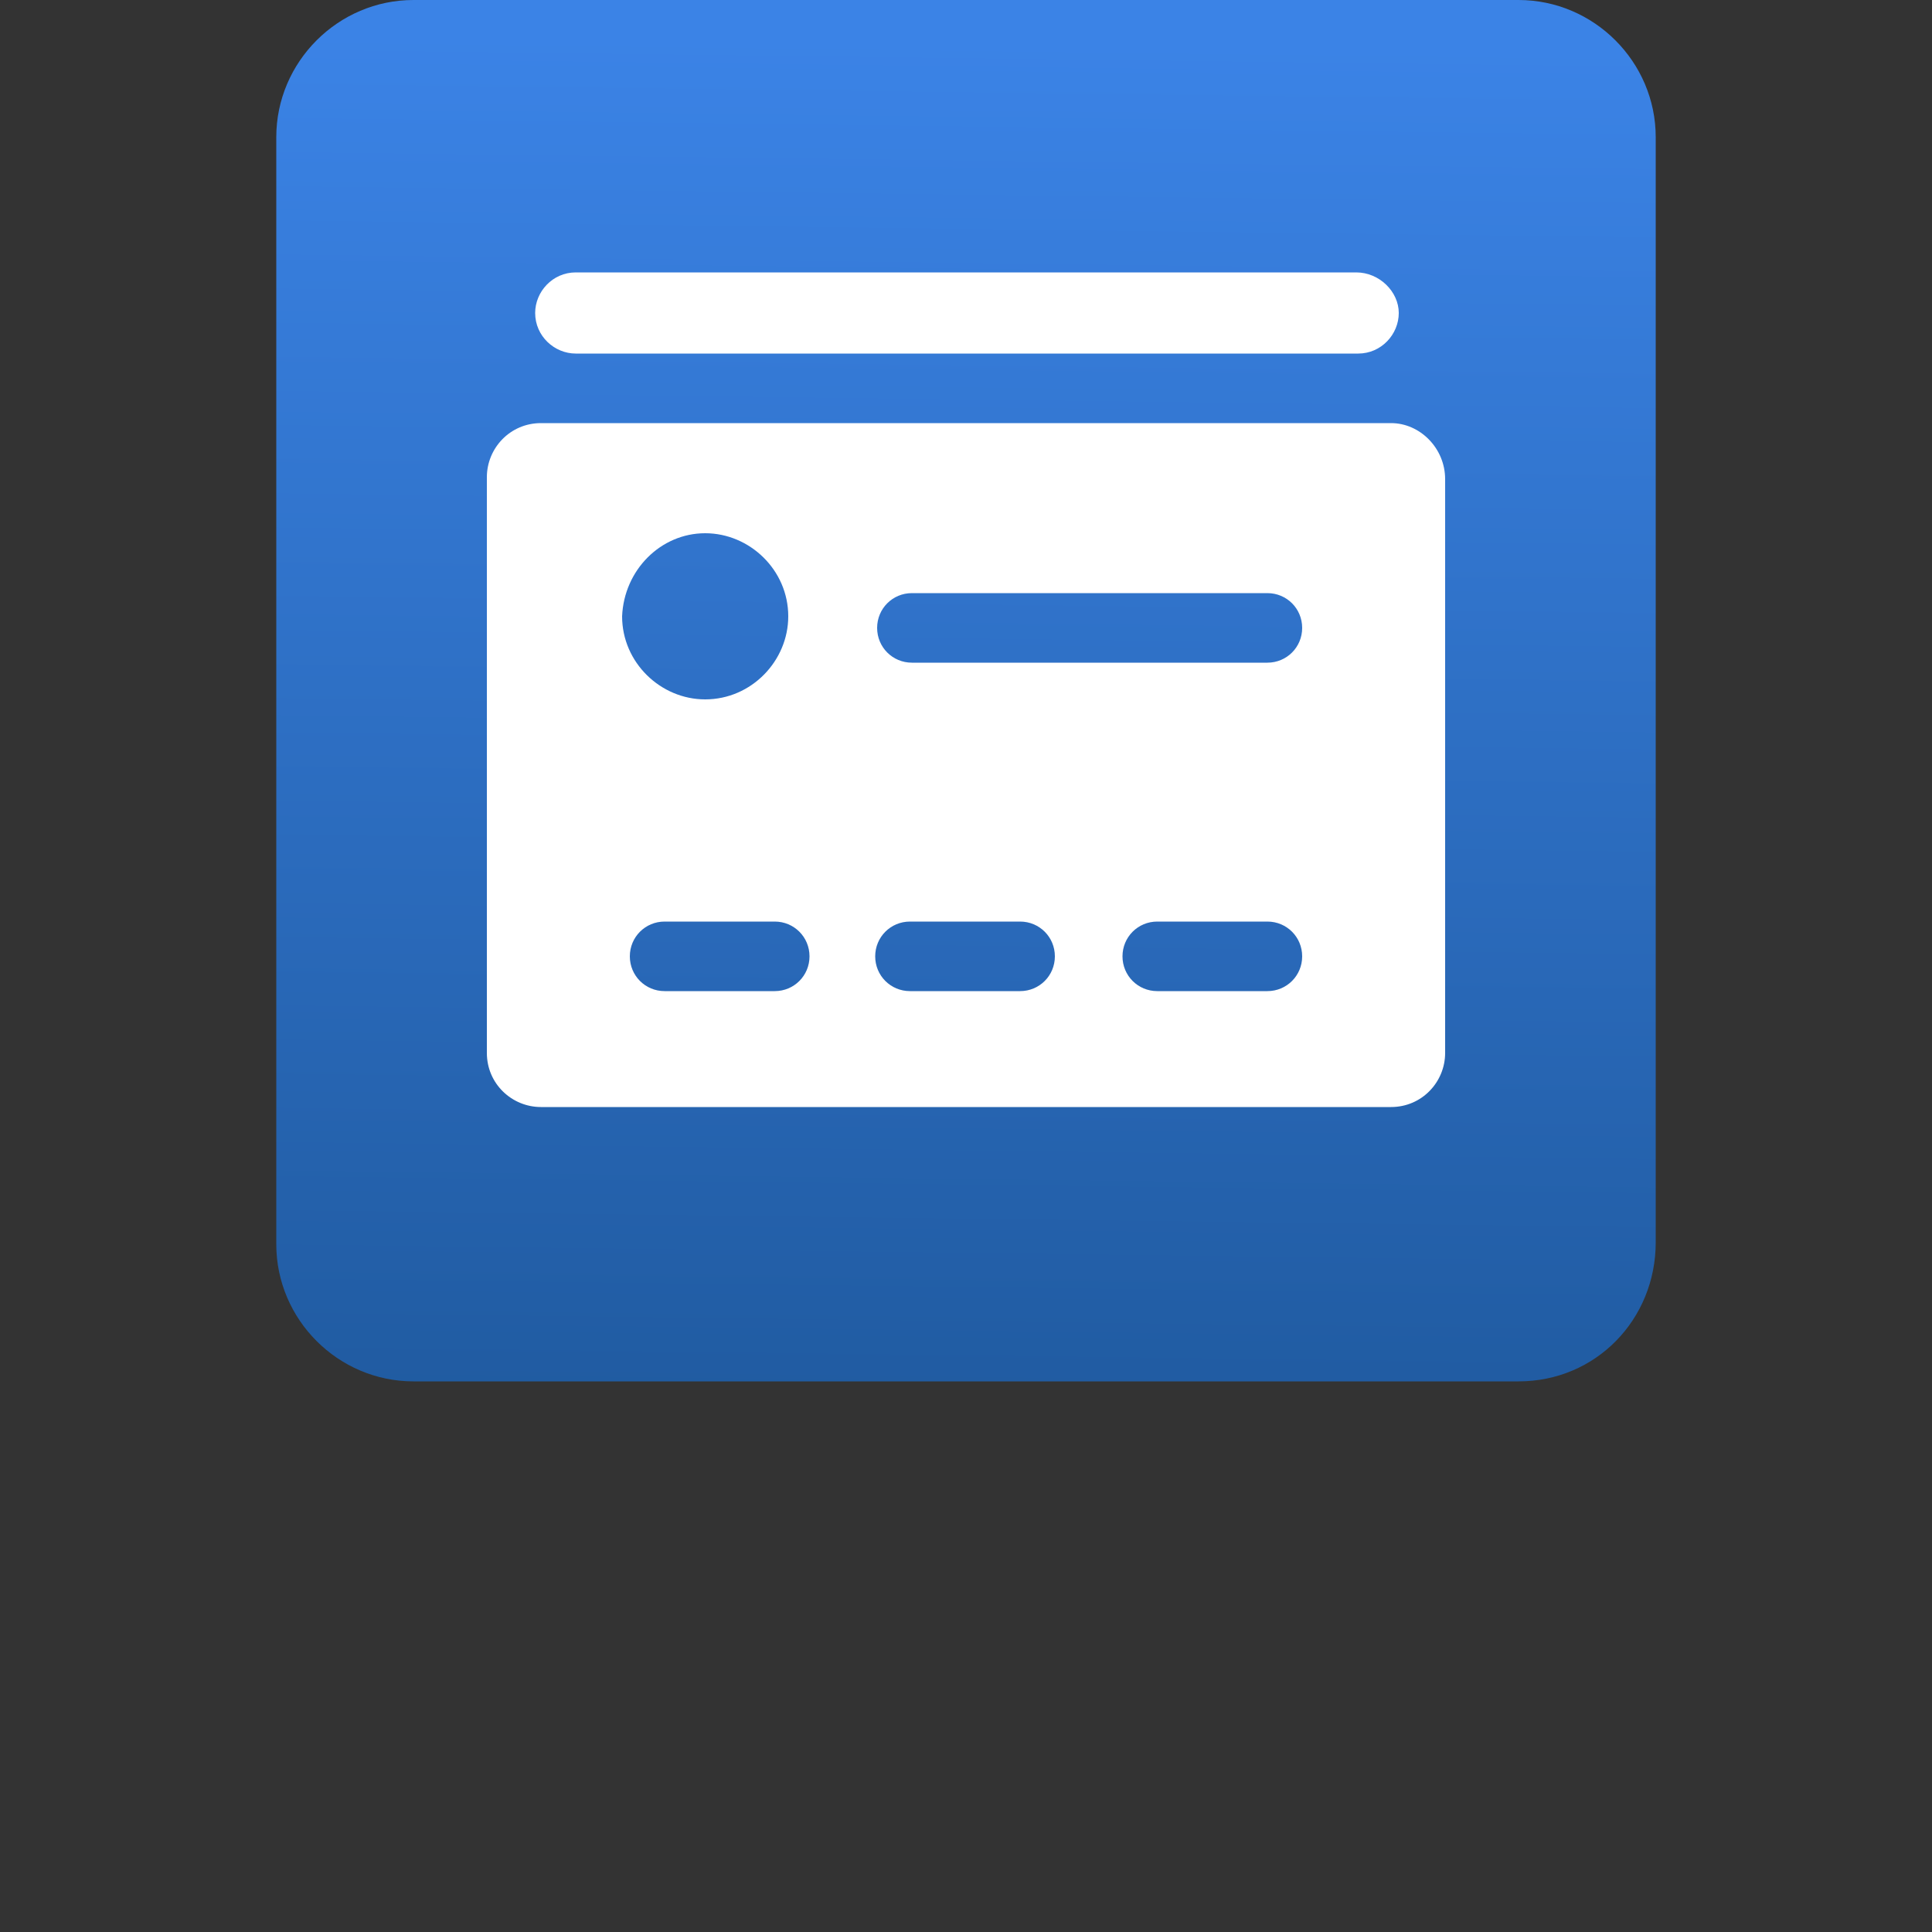
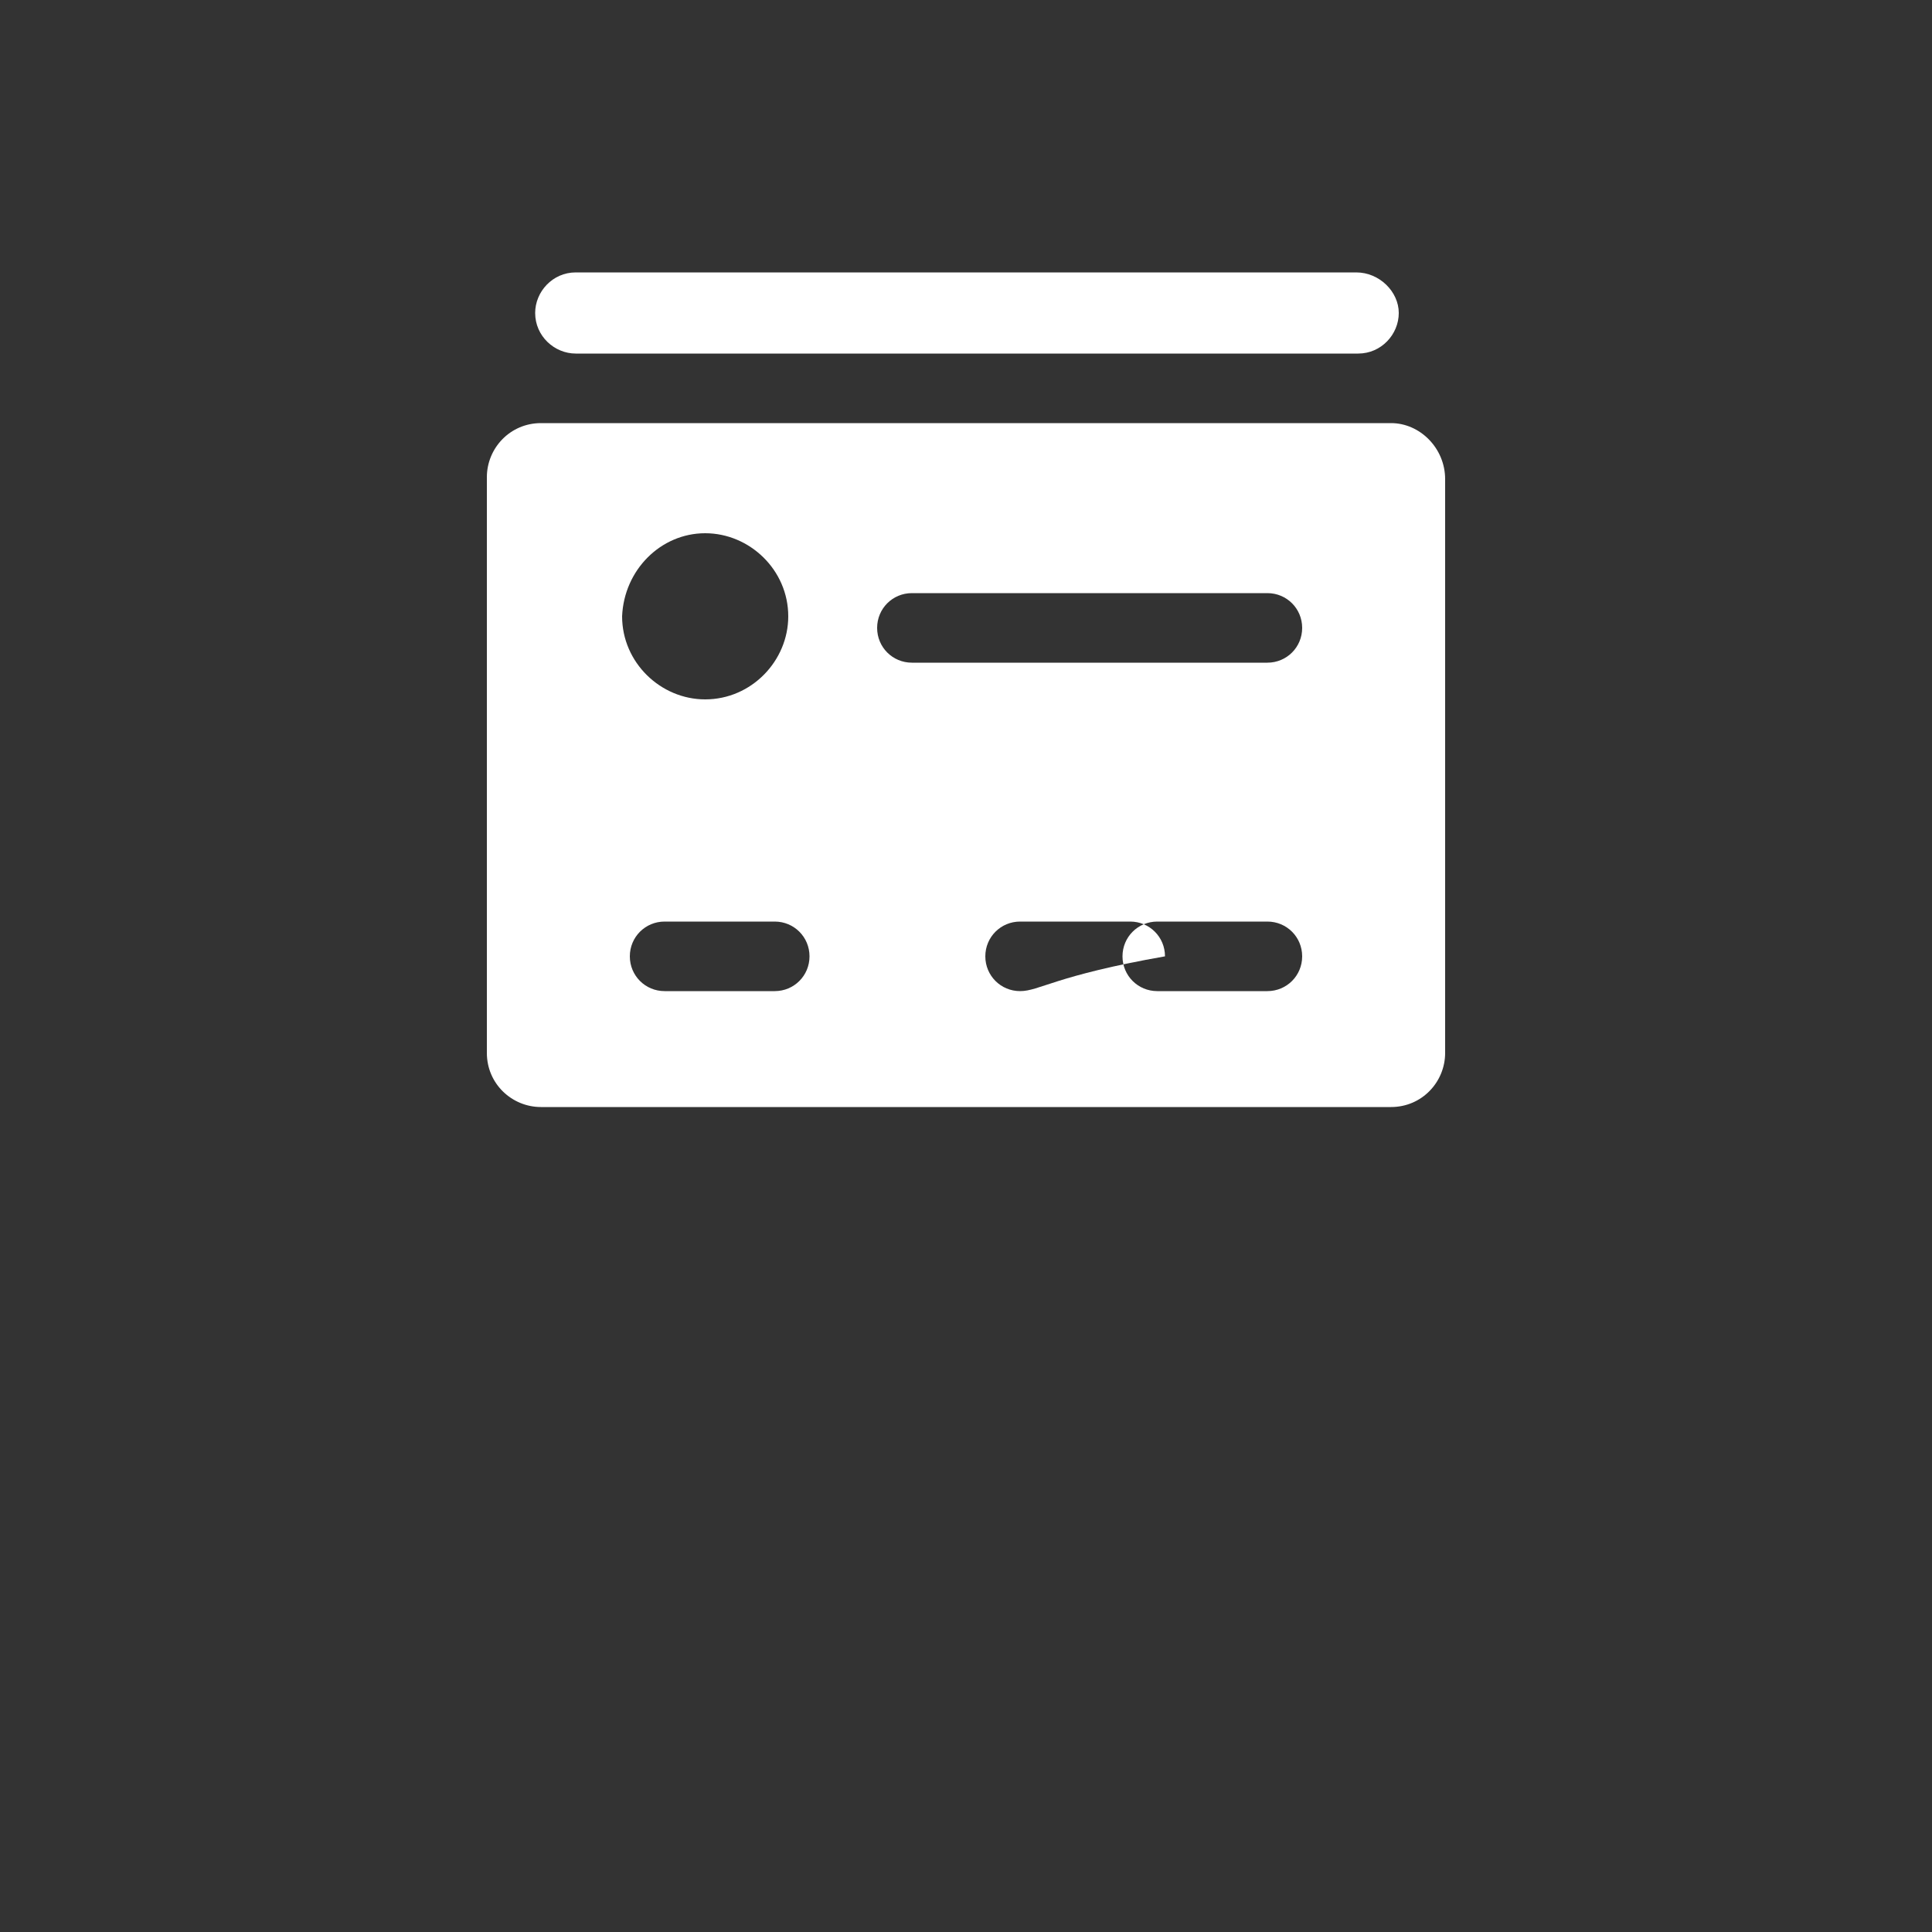
<svg xmlns="http://www.w3.org/2000/svg" version="1.1" id="Layer_1" x="0px" y="0px" viewBox="0 0 100 100" style="enable-background:new 0 0 100 100;" xml:space="preserve">
  <rect x="0" y="0" width="100" height="100" fill="#333333" stroke="none" />
  <style type="text/css">
	.st0{fill:url(#SVGID_1_);}
	.st1{fill:#FFFFFF;}
</style>
  <linearGradient id="SVGID_1_" gradientUnits="userSpaceOnUse" x1="50.418" y1="99.864" x2="49.538" y2="29.213" gradientTransform="matrix(1 0 0 -1 0 102)">
    <stop offset="0" style="stop-color:#3B83E6" />
    <stop offset="1" style="stop-color:#205BA1" />
  </linearGradient>
-   <path class="st0" d="M78.6,71.5H21.4c-3.9,0-7.1-3.2-7.1-7.1V7.1c0-3.9,3.2-7.1,7.1-7.1h57.2c3.9,0,7.1,3.2,7.1,7.1v57.2  C85.7,68.3,82.6,71.5,78.6,71.5z" />
  <g>
    <g>
      <g>
        <g>
          <path class="st1" d="M70.2,14.1H29.8c-1.2,0-2.1,1-2.1,2.1c0,1.2,1,2.1,2.1,2.1h40.5c1.2,0,2.1-1,2.1-2.1      C72.4,15.1,71.4,14.1,70.2,14.1z" />
-           <path class="st1" d="M72,21.9H28c-1.6,0-2.8,1.3-2.8,2.8v29.8c0,1.6,1.3,2.8,2.8,2.8H72c1.6,0,2.8-1.3,2.8-2.8V24.8      C74.8,23.2,73.5,21.9,72,21.9z M36.5,27.6c2.3,0,4.3,1.9,4.3,4.3c0,2.3-1.9,4.3-4.3,4.3c-2.3,0-4.3-1.9-4.3-4.3      C32.3,29.5,34.2,27.6,36.5,27.6z M40.1,51.3h-5.7c-1,0-1.8-0.8-1.8-1.8c0-1,0.8-1.8,1.8-1.8h5.7c1,0,1.8,0.8,1.8,1.8      C41.9,50.5,41.1,51.3,40.1,51.3z M52.8,51.3h-5.7c-1,0-1.8-0.8-1.8-1.8c0-1,0.8-1.8,1.8-1.8h5.7c1,0,1.8,0.8,1.8,1.8      C54.6,50.5,53.8,51.3,52.8,51.3z M65.6,51.3h-5.7c-1,0-1.8-0.8-1.8-1.8c0-1,0.8-1.8,1.8-1.8h5.7c1,0,1.8,0.8,1.8,1.8      C67.4,50.5,66.6,51.3,65.6,51.3z M65.6,34.3H47.2c-1,0-1.8-0.8-1.8-1.8c0-1,0.8-1.8,1.8-1.8h18.4c1,0,1.8,0.8,1.8,1.8      C67.4,33.5,66.6,34.3,65.6,34.3z" />
+           <path class="st1" d="M72,21.9H28c-1.6,0-2.8,1.3-2.8,2.8v29.8c0,1.6,1.3,2.8,2.8,2.8H72c1.6,0,2.8-1.3,2.8-2.8V24.8      C74.8,23.2,73.5,21.9,72,21.9z M36.5,27.6c2.3,0,4.3,1.9,4.3,4.3c0,2.3-1.9,4.3-4.3,4.3c-2.3,0-4.3-1.9-4.3-4.3      C32.3,29.5,34.2,27.6,36.5,27.6z M40.1,51.3h-5.7c-1,0-1.8-0.8-1.8-1.8c0-1,0.8-1.8,1.8-1.8h5.7c1,0,1.8,0.8,1.8,1.8      C41.9,50.5,41.1,51.3,40.1,51.3z M52.8,51.3c-1,0-1.8-0.8-1.8-1.8c0-1,0.8-1.8,1.8-1.8h5.7c1,0,1.8,0.8,1.8,1.8      C54.6,50.5,53.8,51.3,52.8,51.3z M65.6,51.3h-5.7c-1,0-1.8-0.8-1.8-1.8c0-1,0.8-1.8,1.8-1.8h5.7c1,0,1.8,0.8,1.8,1.8      C67.4,50.5,66.6,51.3,65.6,51.3z M65.6,34.3H47.2c-1,0-1.8-0.8-1.8-1.8c0-1,0.8-1.8,1.8-1.8h18.4c1,0,1.8,0.8,1.8,1.8      C67.4,33.5,66.6,34.3,65.6,34.3z" />
        </g>
      </g>
    </g>
  </g>
</svg>